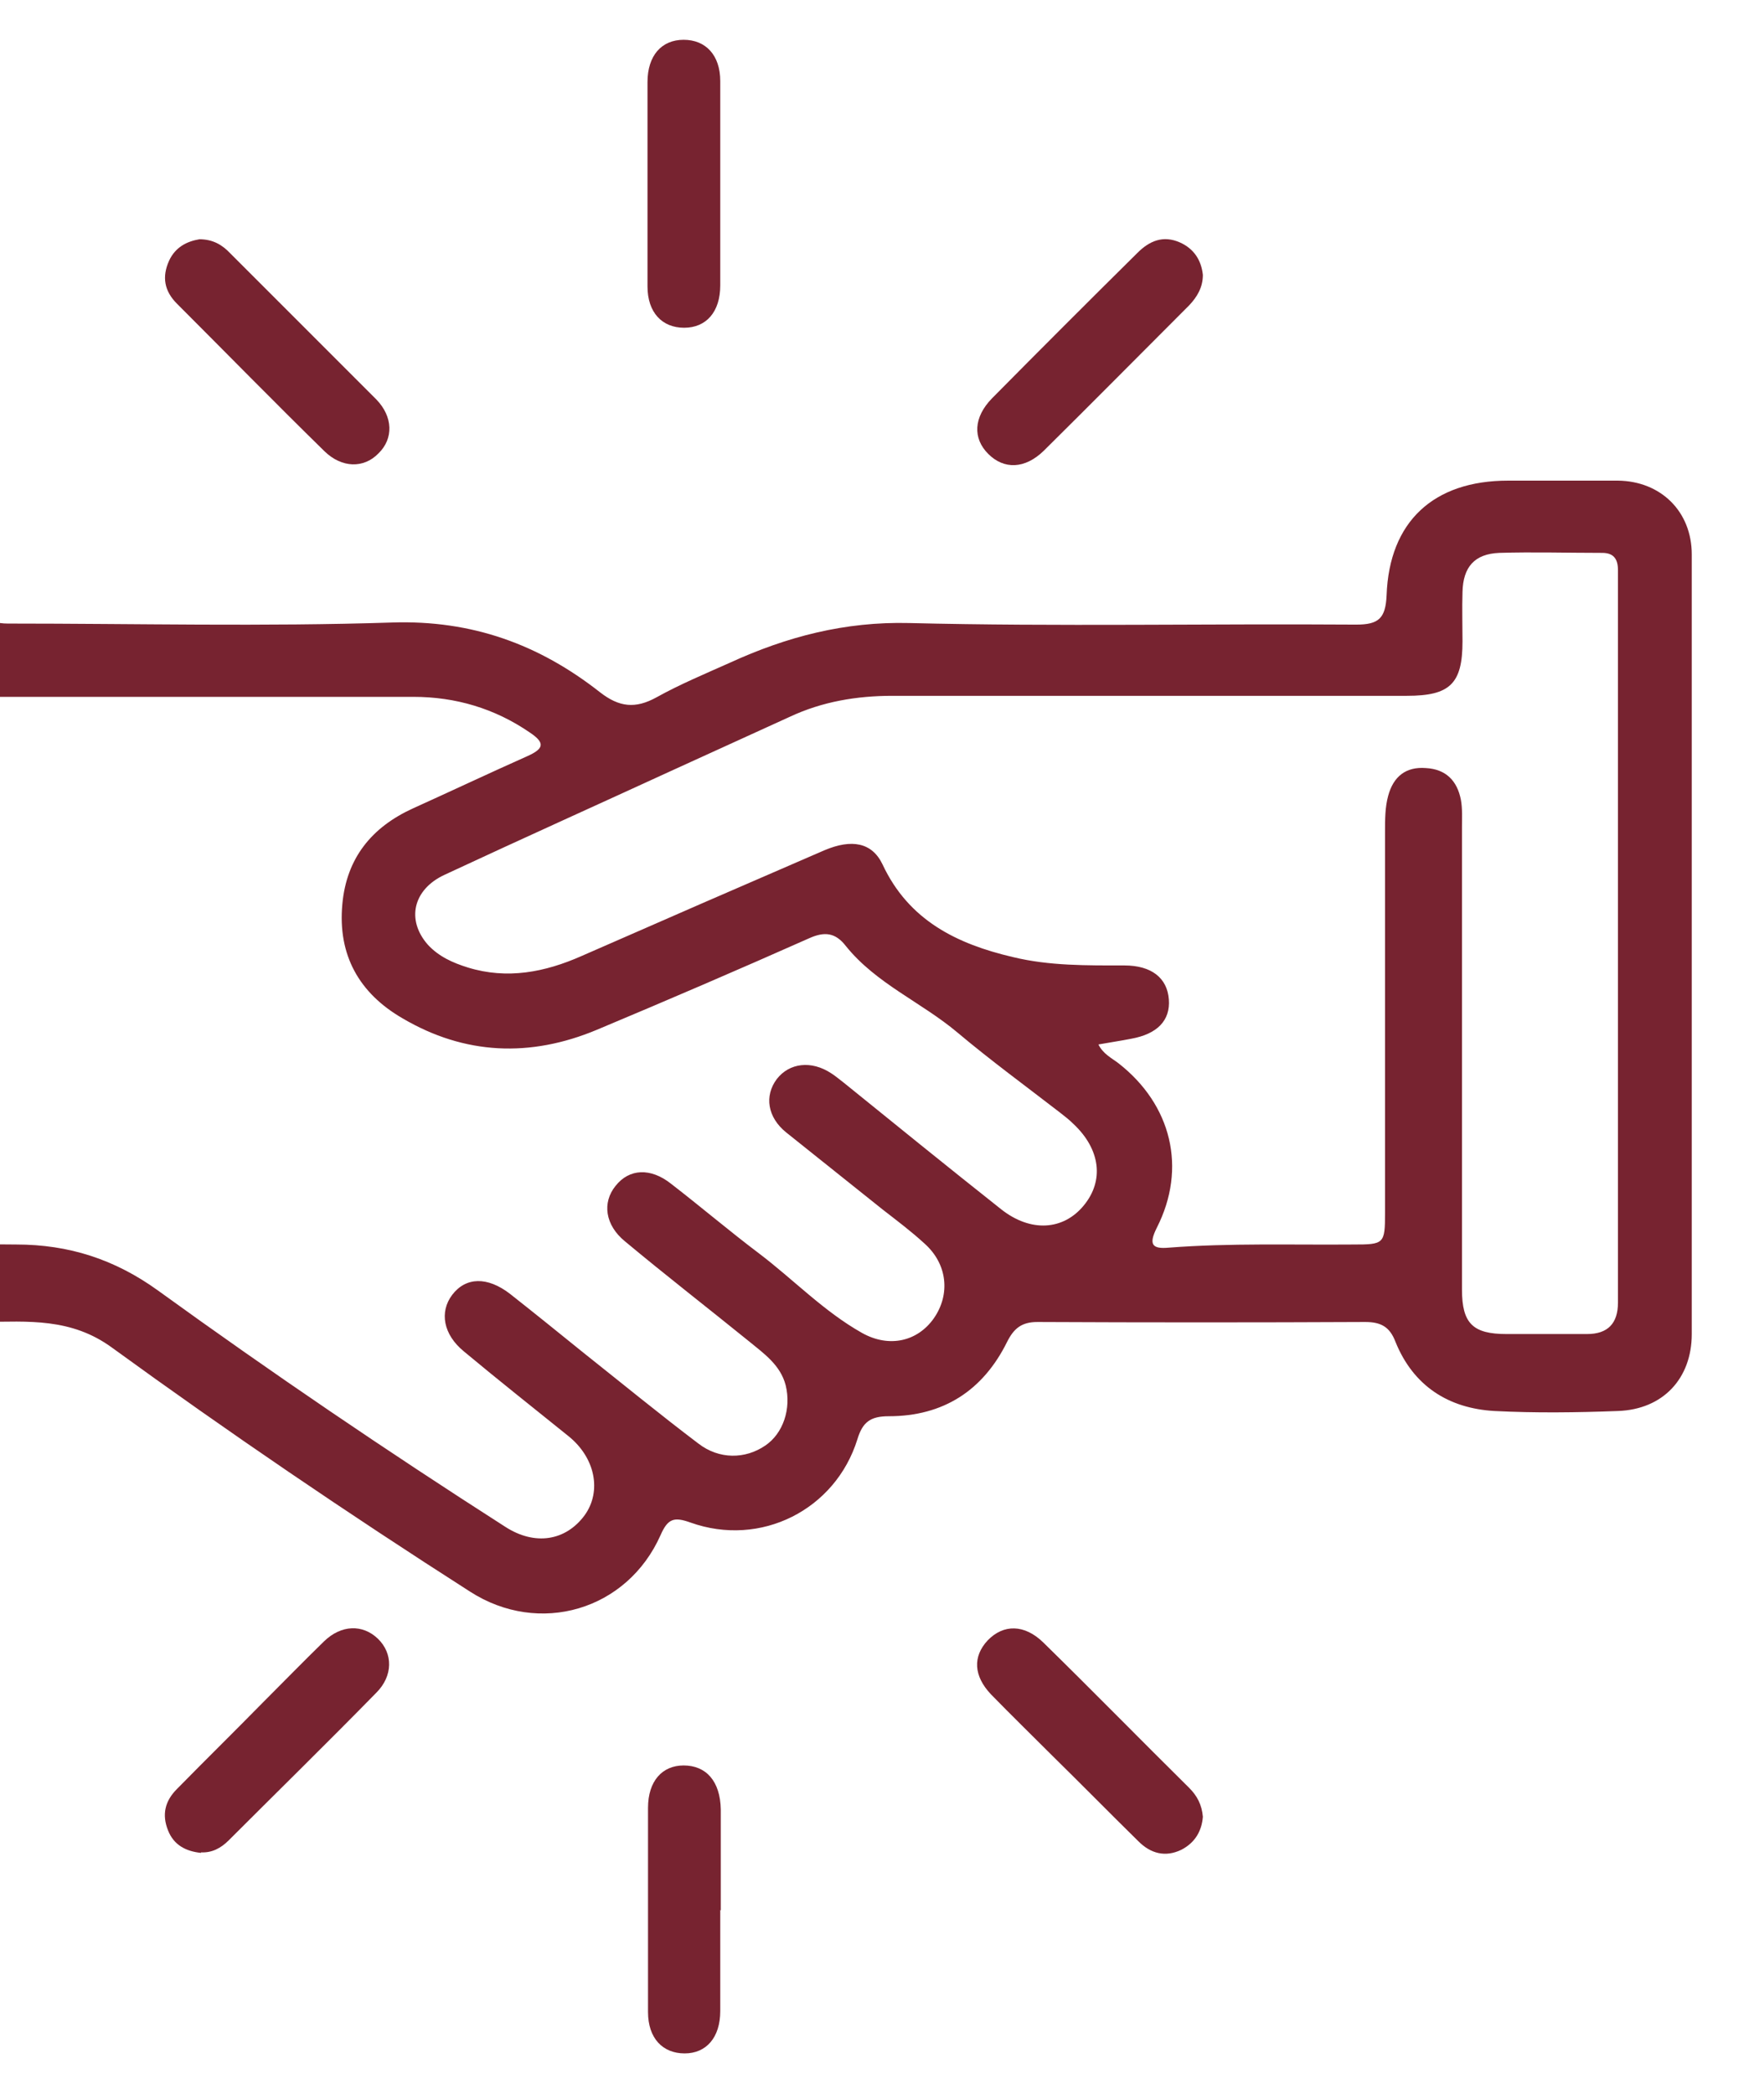
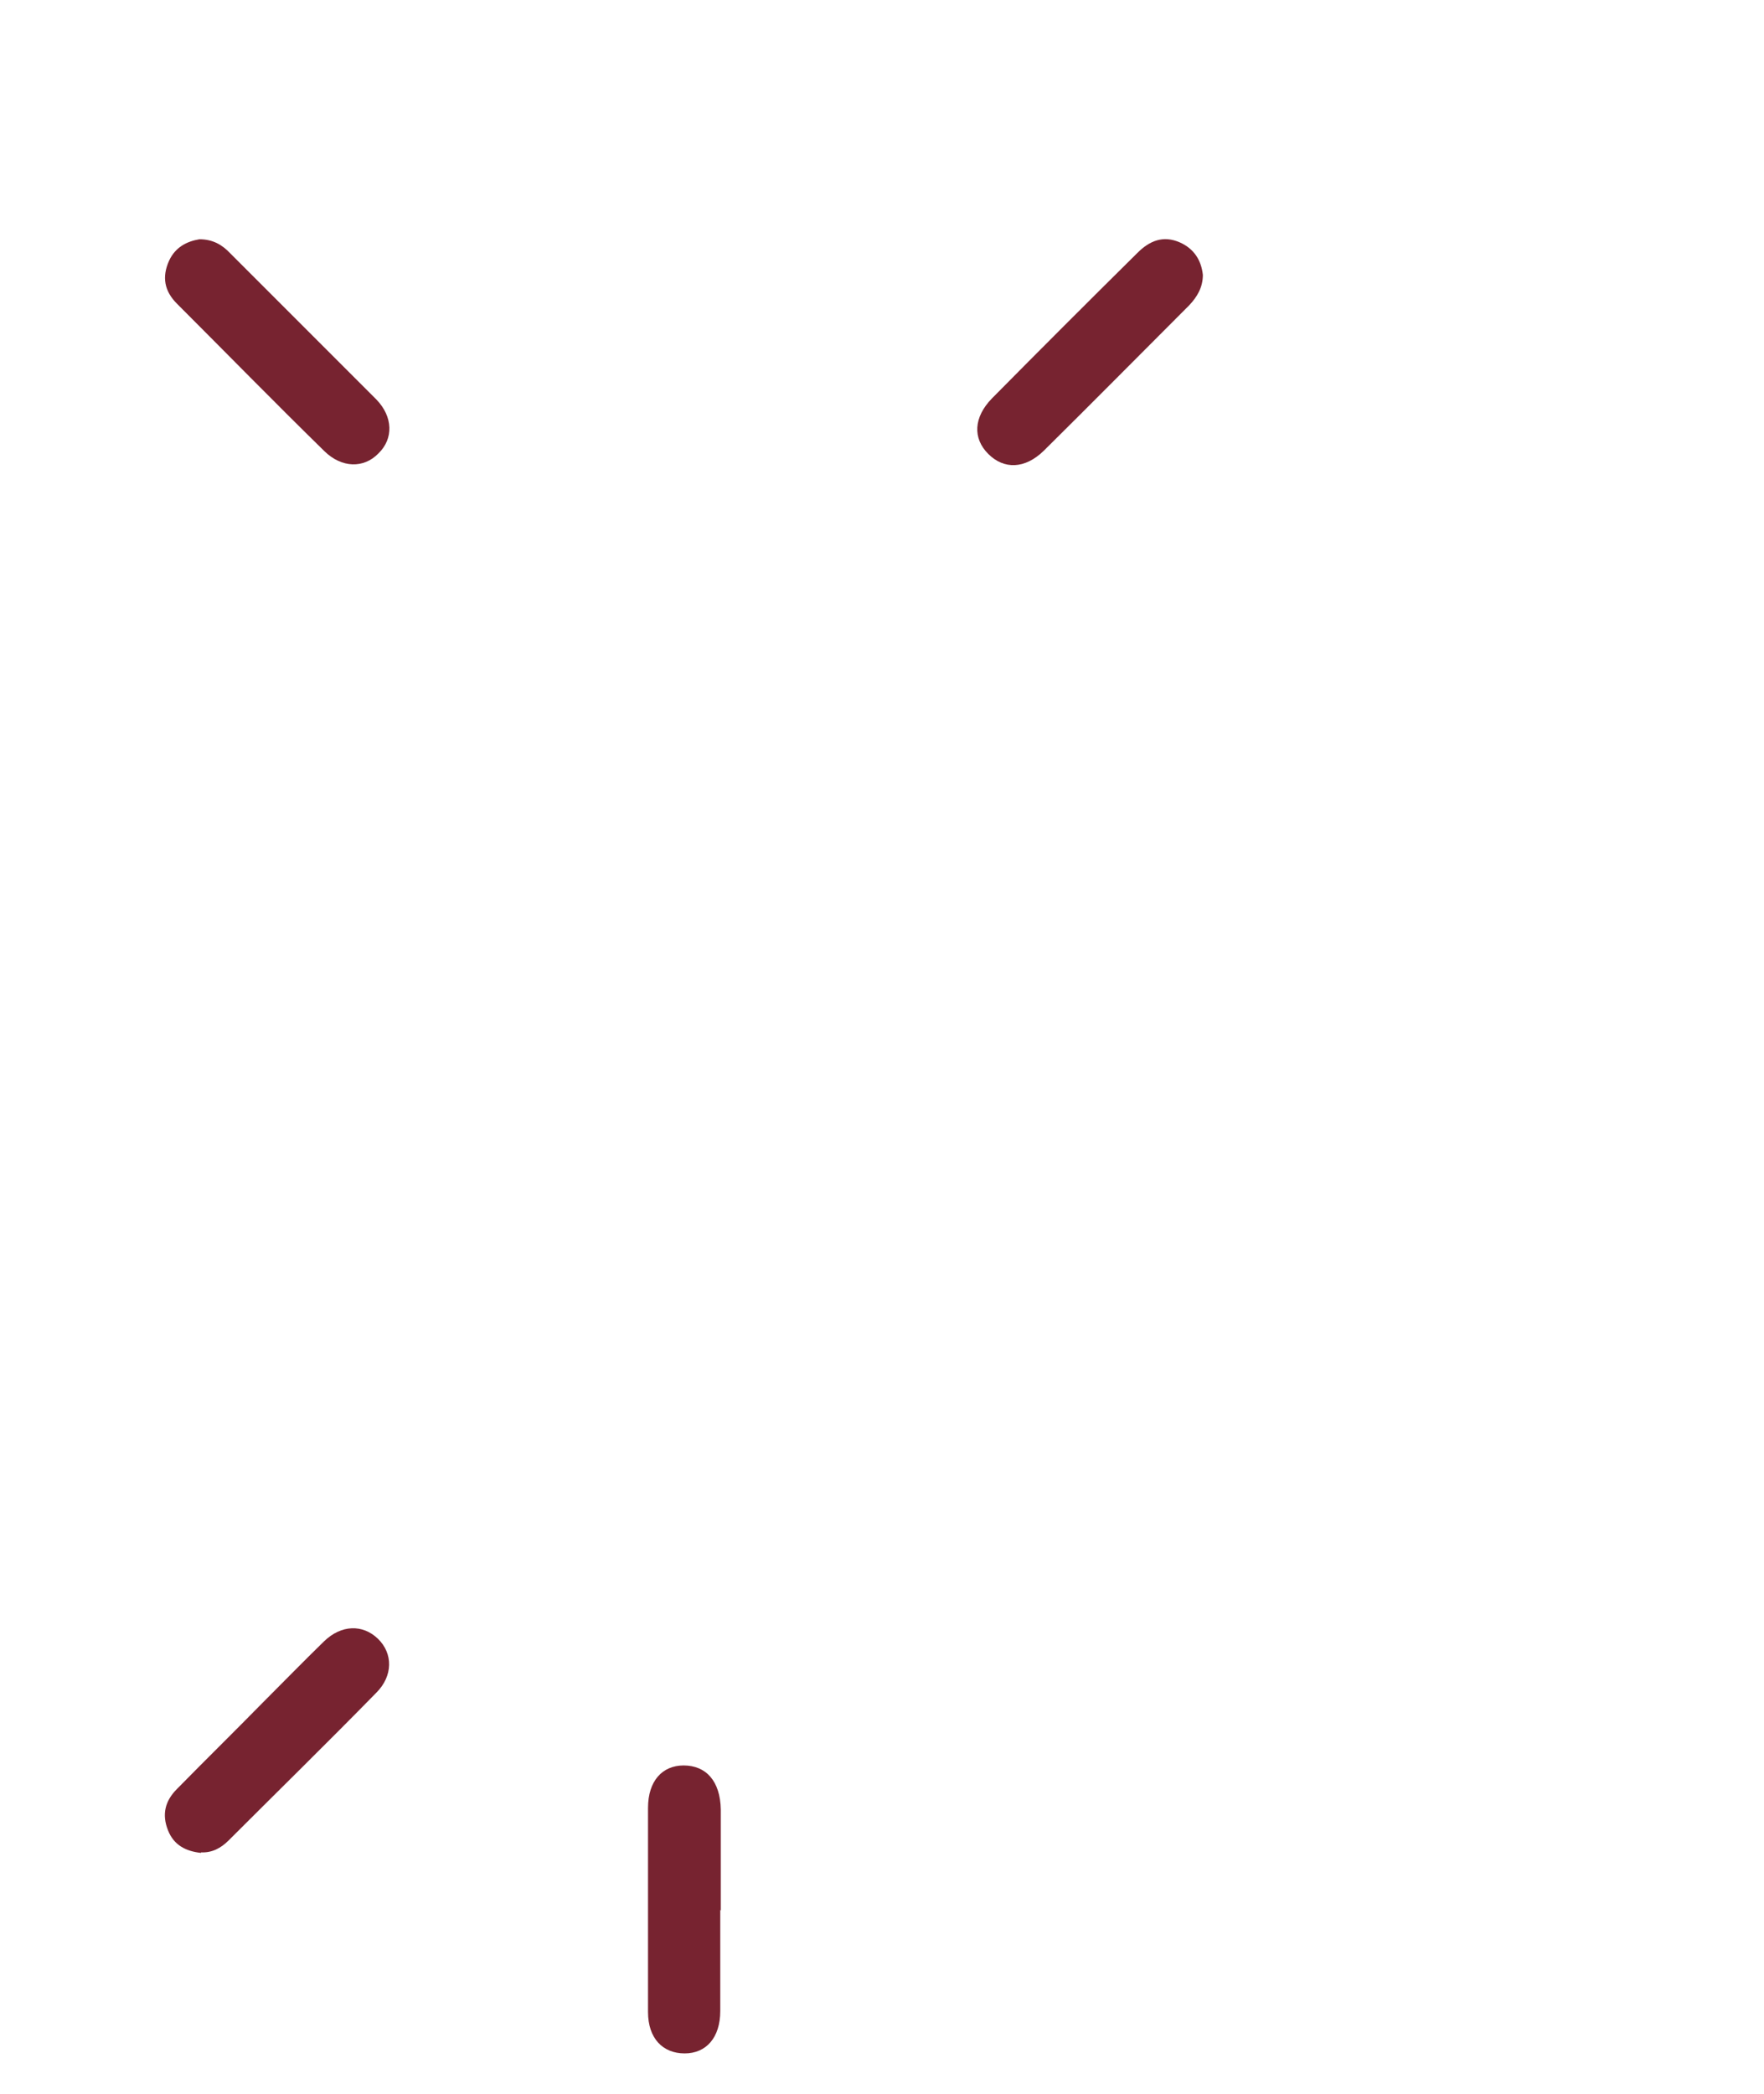
<svg xmlns="http://www.w3.org/2000/svg" id="Layer_1" version="1.1" viewBox="0 0 337 400">
  <defs>
    <style> .st0 { fill: #772330; } </style>
  </defs>
-   <path class="st0" d="M209.8,199.4c.9,1.9,2.6,2.7,3.9,3.7,10.1,7.9,13.1,20,7.3,31.4-1.6,3.2-.9,4.1,2.3,3.8,11.7-.9,23.4-.5,35.2-.6,5.9,0,6.1-.1,6.1-6,0-24.3,0-48.6,0-72.9,0-2.3,0-4.6.6-6.8,1-3.7,3.4-5.6,7.2-5.3,3.8.2,6,2.4,6.7,6.1.3,1.7.2,3.4.2,5.1,0,29.5,0,58.9,0,88.4,0,6.5,2.1,8.5,8.5,8.5,5.1,0,10.3,0,15.4,0q5.9,0,5.9-6c0-45.8,0-91.5,0-137.3,0-.9,0-1.7,0-2.6,0-2.1-.8-3.3-3-3.3-6.6,0-13.2-.2-19.7,0-4.7.2-6.9,2.7-7,7.5-.1,3.1,0,6.3,0,9.4,0,8.1-2.4,10.4-10.6,10.4-32.7,0-65.5,0-98.3,0-6.8,0-13.4,1.1-19.6,4-7.2,3.3-14.3,6.5-21.5,9.8-14.8,6.8-29.7,13.5-44.5,20.4-6,2.8-7.3,8.6-3.2,13.3,2.1,2.3,4.8,3.5,7.7,4.4,7.5,2.3,14.7.9,21.7-2.2,15.5-6.8,30.9-13.5,46.4-20.2,5.2-2.2,9.1-1.5,11.1,2.7,5,10.7,14.2,15.2,24.9,17.7,7,1.7,14.2,1.6,21.3,1.6,5.2,0,8.2,2.4,8.5,6.5.3,4-2.2,6.6-7.2,7.5-2,.4-4.1.7-6.3,1.1M-47.9,179.9c0,23.3,0,46.6,0,69.9,0,3.7,1.1,5.2,4.9,5,4.8-.2,9.7,0,14.6,0,7,0,8.9-1.8,9.5-8.7.5-5.5,2.8-8,8.3-8.3,4.6-.3,9.1-.1,13.7-.1,10,0,18.8,2.8,27.1,8.8,21.7,15.7,43.8,30.7,66.3,45.1,5.7,3.7,11.6,2.7,15.2-2.2,3.3-4.6,2-11-3.1-15.1-6.7-5.4-13.4-10.7-20-16.2-3.9-3.2-4.7-7.5-2.2-10.8,2.6-3.4,6.7-3.5,11-.2,4.7,3.7,9.4,7.5,14.1,11.3,7.3,5.8,14.5,11.7,21.9,17.3,4,3.1,9,3,12.8.4,3.4-2.3,5-7,3.9-11.5-1-3.9-4.2-6.1-7-8.4-7.9-6.4-15.9-12.6-23.7-19.1-3.8-3.1-4.4-7.4-1.8-10.6,2.6-3.3,6.7-3.5,10.6-.4,5.7,4.4,11.1,9,16.8,13.3,6.6,5,12.4,11.1,19.7,15.2,5.2,2.9,10.6,1.6,13.7-2.8,3.2-4.6,2.6-10.4-1.8-14.3-2.5-2.3-5.3-4.4-8-6.5-6.1-4.9-12.3-9.8-18.4-14.7-3.6-2.9-4.2-7-1.8-10.2,2.4-3.1,6.6-3.6,10.4-1.1.8.5,1.6,1.2,2.4,1.8,10,8.1,20,16.2,30.1,24.2,5.6,4.4,11.8,4,15.7-.7,4-4.8,3.2-10.8-1.9-15.6-.8-.8-1.7-1.5-2.6-2.2-6.6-5.1-13.3-10-19.6-15.3-6.9-5.8-15.5-9.3-21.3-16.5-2-2.6-4.1-2.8-7-1.5-13.5,6-27,11.8-40.6,17.5-12.7,5.3-25.2,4.8-37.1-2.2-8.3-4.8-12.4-12.1-11.5-21.8.8-8.8,5.6-14.7,13.5-18.3,7.3-3.3,14.5-6.7,21.9-10,3.1-1.4,3.4-2.5.4-4.5-6.7-4.6-14.2-6.8-22.2-6.8-26,0-52.1,0-78.1,0-5.7,0-5.7,0-5.7,5.8,0,24.9,0,49.8,0,74.7,0,1.6,0,3.2-.2,4.7-.6,3.6-3.8,6.5-7,6.4-3.7-.1-6.4-2.9-6.7-7-.1-1.6,0-3.1,0-4.7,0-31.5,0-62.9,0-94.4,0-1.7,0-3.5,0-5.2-.5-5-3.1-7.5-8.1-7.6-5-.1-10,0-15,0-5.7,0-5.8,0-5.8,5.7v68.7M-61.8,180.2c0-24.3,0-48.6,0-72.9,0-10.2,5.4-15.6,15.7-15.6,6.7,0,13.4,0,20.2,0,12,.2,20.7,9,21,21q.1,6.4,6.4,6.4c24.5,0,48.9.6,73.4-.2,15.3-.5,28.1,4.2,39.7,13.3,3.7,2.9,6.8,3.2,10.8,1,4.5-2.5,9.3-4.5,14-6.6,10.9-5,22-7.9,34.3-7.6,28.4.7,56.9.1,85.4.3,4.3,0,5.6-1.2,5.8-5.6.5-14.1,9-21.9,23.2-21.9,7,0,14,0,21,0,8.2.1,14.1,5.9,14.1,14.1,0,49.6,0,99.3,0,148.9,0,8.5-5.5,14.4-14.1,14.7-7.9.3-15.8.4-23.6,0-8.8-.5-15.5-4.8-18.9-13.2-1.1-2.9-2.8-3.8-5.8-3.8-20.9.1-41.8.1-62.6,0-3,0-4.5,1.2-5.8,3.8-4.6,9.3-12.2,14.2-22.6,14.2-3.5,0-5,1.1-6,4.4-4.2,13.5-18.5,20.7-31.9,15.9-3.1-1.1-4.3-.8-5.7,2.4-6.4,14.4-23.2,19.3-36.4,10.8-23.3-14.9-46.1-30.4-68.4-46.6-7.8-5.7-16-5-24.6-4.9-1.8,0-2.2,1.5-2.7,2.8-3.8,9.8-11.3,13.9-21.4,14.1-5.9.1-11.7,0-17.6,0-11.2-.1-16.6-5.5-16.6-16.6,0-24.2,0-48.3,0-72.5" />
  <path class="st0" d="M229.8,52.5c0,2.4-1.1,4.2-2.6,5.8-9.3,9.3-18.5,18.6-27.8,27.8-3.6,3.5-7.6,3.6-10.6.6-3-3-2.8-7,.7-10.6,9.2-9.3,18.5-18.6,27.8-27.8,2.3-2.3,4.9-3.4,8.1-2,2.7,1.2,4.1,3.4,4.4,6.2" />
-   <path class="st0" d="M229.8,347c-.2,2.6-1.4,4.9-4.1,6.3-3.1,1.5-5.9.7-8.2-1.6-5.5-5.4-10.9-10.9-16.4-16.3-3.9-3.9-7.9-7.8-11.8-11.8-3.3-3.5-3.5-7.2-.6-10.3,3-3.1,7-3.1,10.6.4,9.4,9.2,18.6,18.6,27.9,27.8,1.5,1.5,2.4,3.2,2.6,5.5" />
  <path class="st0" d="M38.1,45.7c2.6,0,4.4,1.1,5.9,2.7,9.3,9.3,18.6,18.6,27.9,27.9,3.2,3.3,3.3,7.5.4,10.3-2.8,2.9-7,2.8-10.3-.4-9.5-9.3-18.8-18.8-28.2-28.2-2.4-2.4-2.9-5.1-1.5-8.2,1.2-2.6,3.4-3.7,5.8-4.1" />
  <path class="st0" d="M38.4,353.9c-2.9-.3-5.2-1.5-6.3-4.3-1.2-3-.6-5.6,1.7-7.9,5.4-5.5,10.9-10.9,16.3-16.4,3.9-3.9,7.8-7.9,11.8-11.8,3.3-3.2,7.4-3.3,10.3-.5,2.9,2.8,2.9,7.1-.3,10.3-9.3,9.5-18.8,18.8-28.2,28.2-1.5,1.5-3.2,2.4-5.3,2.3" />
-   <path class="st0" d="M137.6,35.2c0,6.4,0,12.8,0,19.3,0,5.1-2.7,8.1-6.9,8.1-4.2,0-7-2.9-7-7.9,0-13,0-26,0-39,0-5.1,2.7-8.1,6.9-8.1,4.2,0,7,2.9,7,7.9,0,6.6,0,13.1,0,19.7" />
  <path class="st0" d="M137.6,364.8c0,6.4,0,12.8,0,19.3,0,5.1-2.7,8.1-6.8,8.1-4.2,0-7-2.9-7-7.9,0-13,0-26,0-39,0-5.1,2.7-8.1,6.8-8.1,4.3,0,7,3,7.1,8.4,0,6.4,0,12.8,0,19.3" />
</svg>